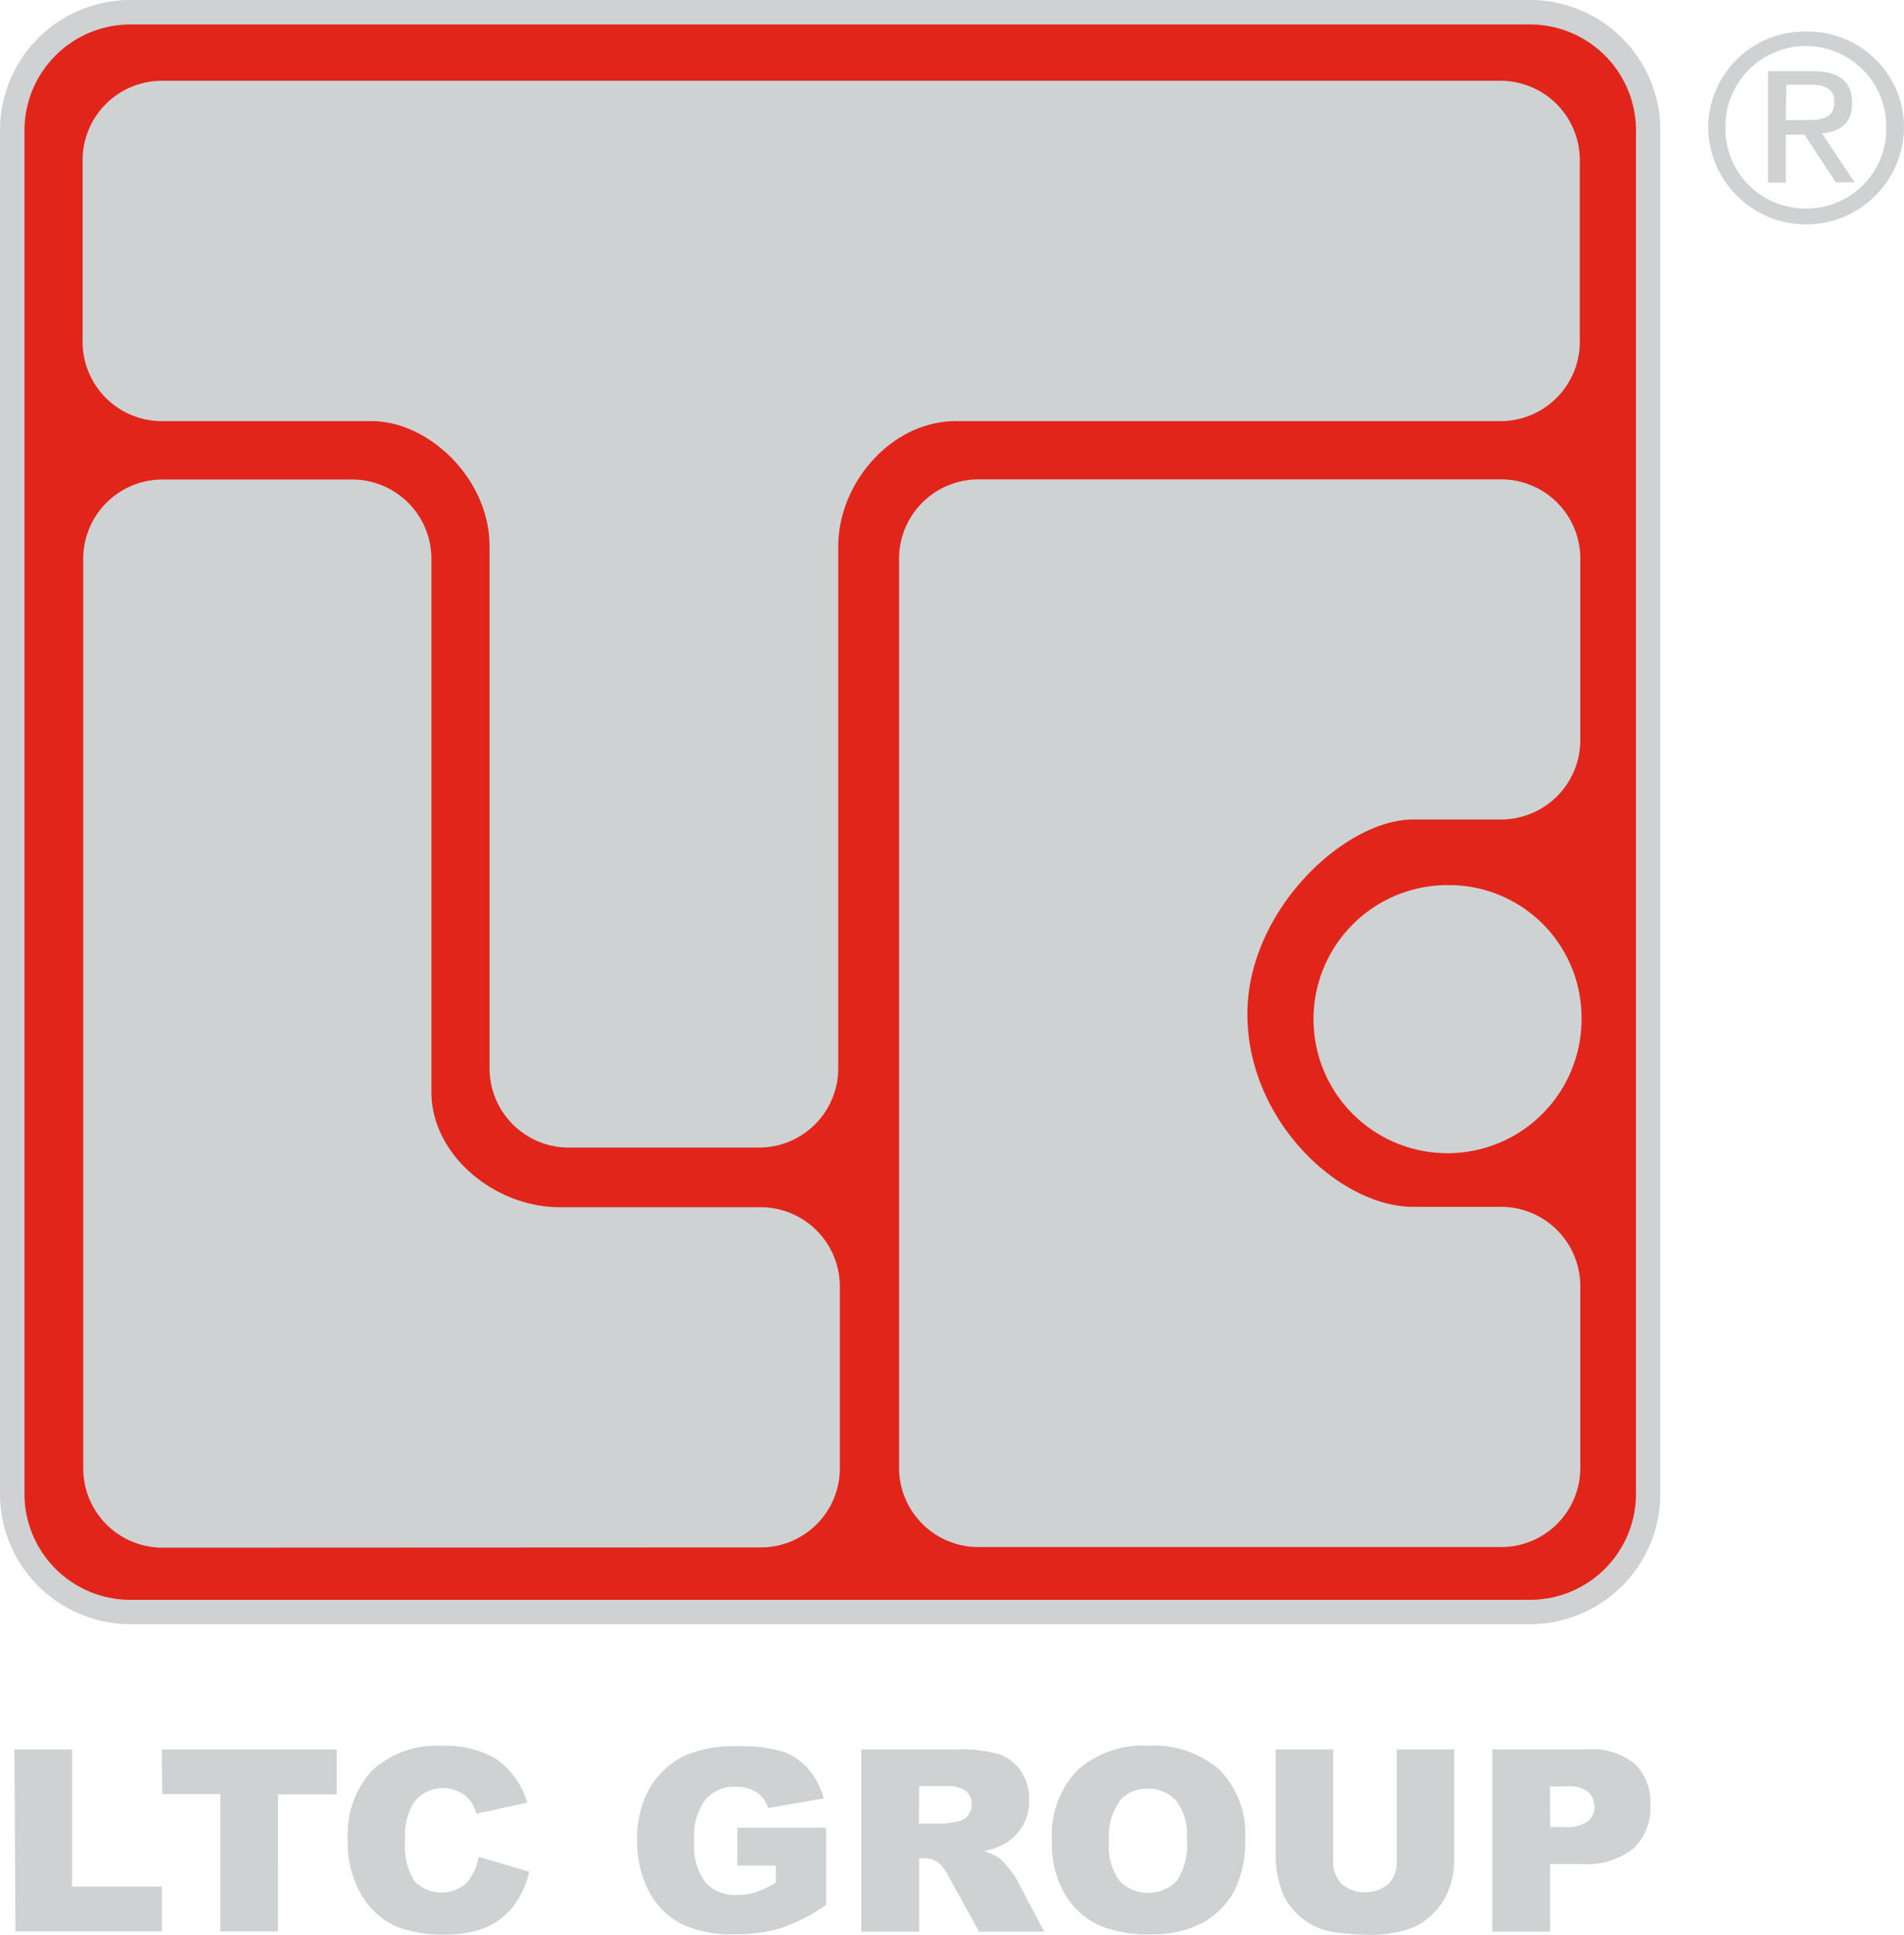
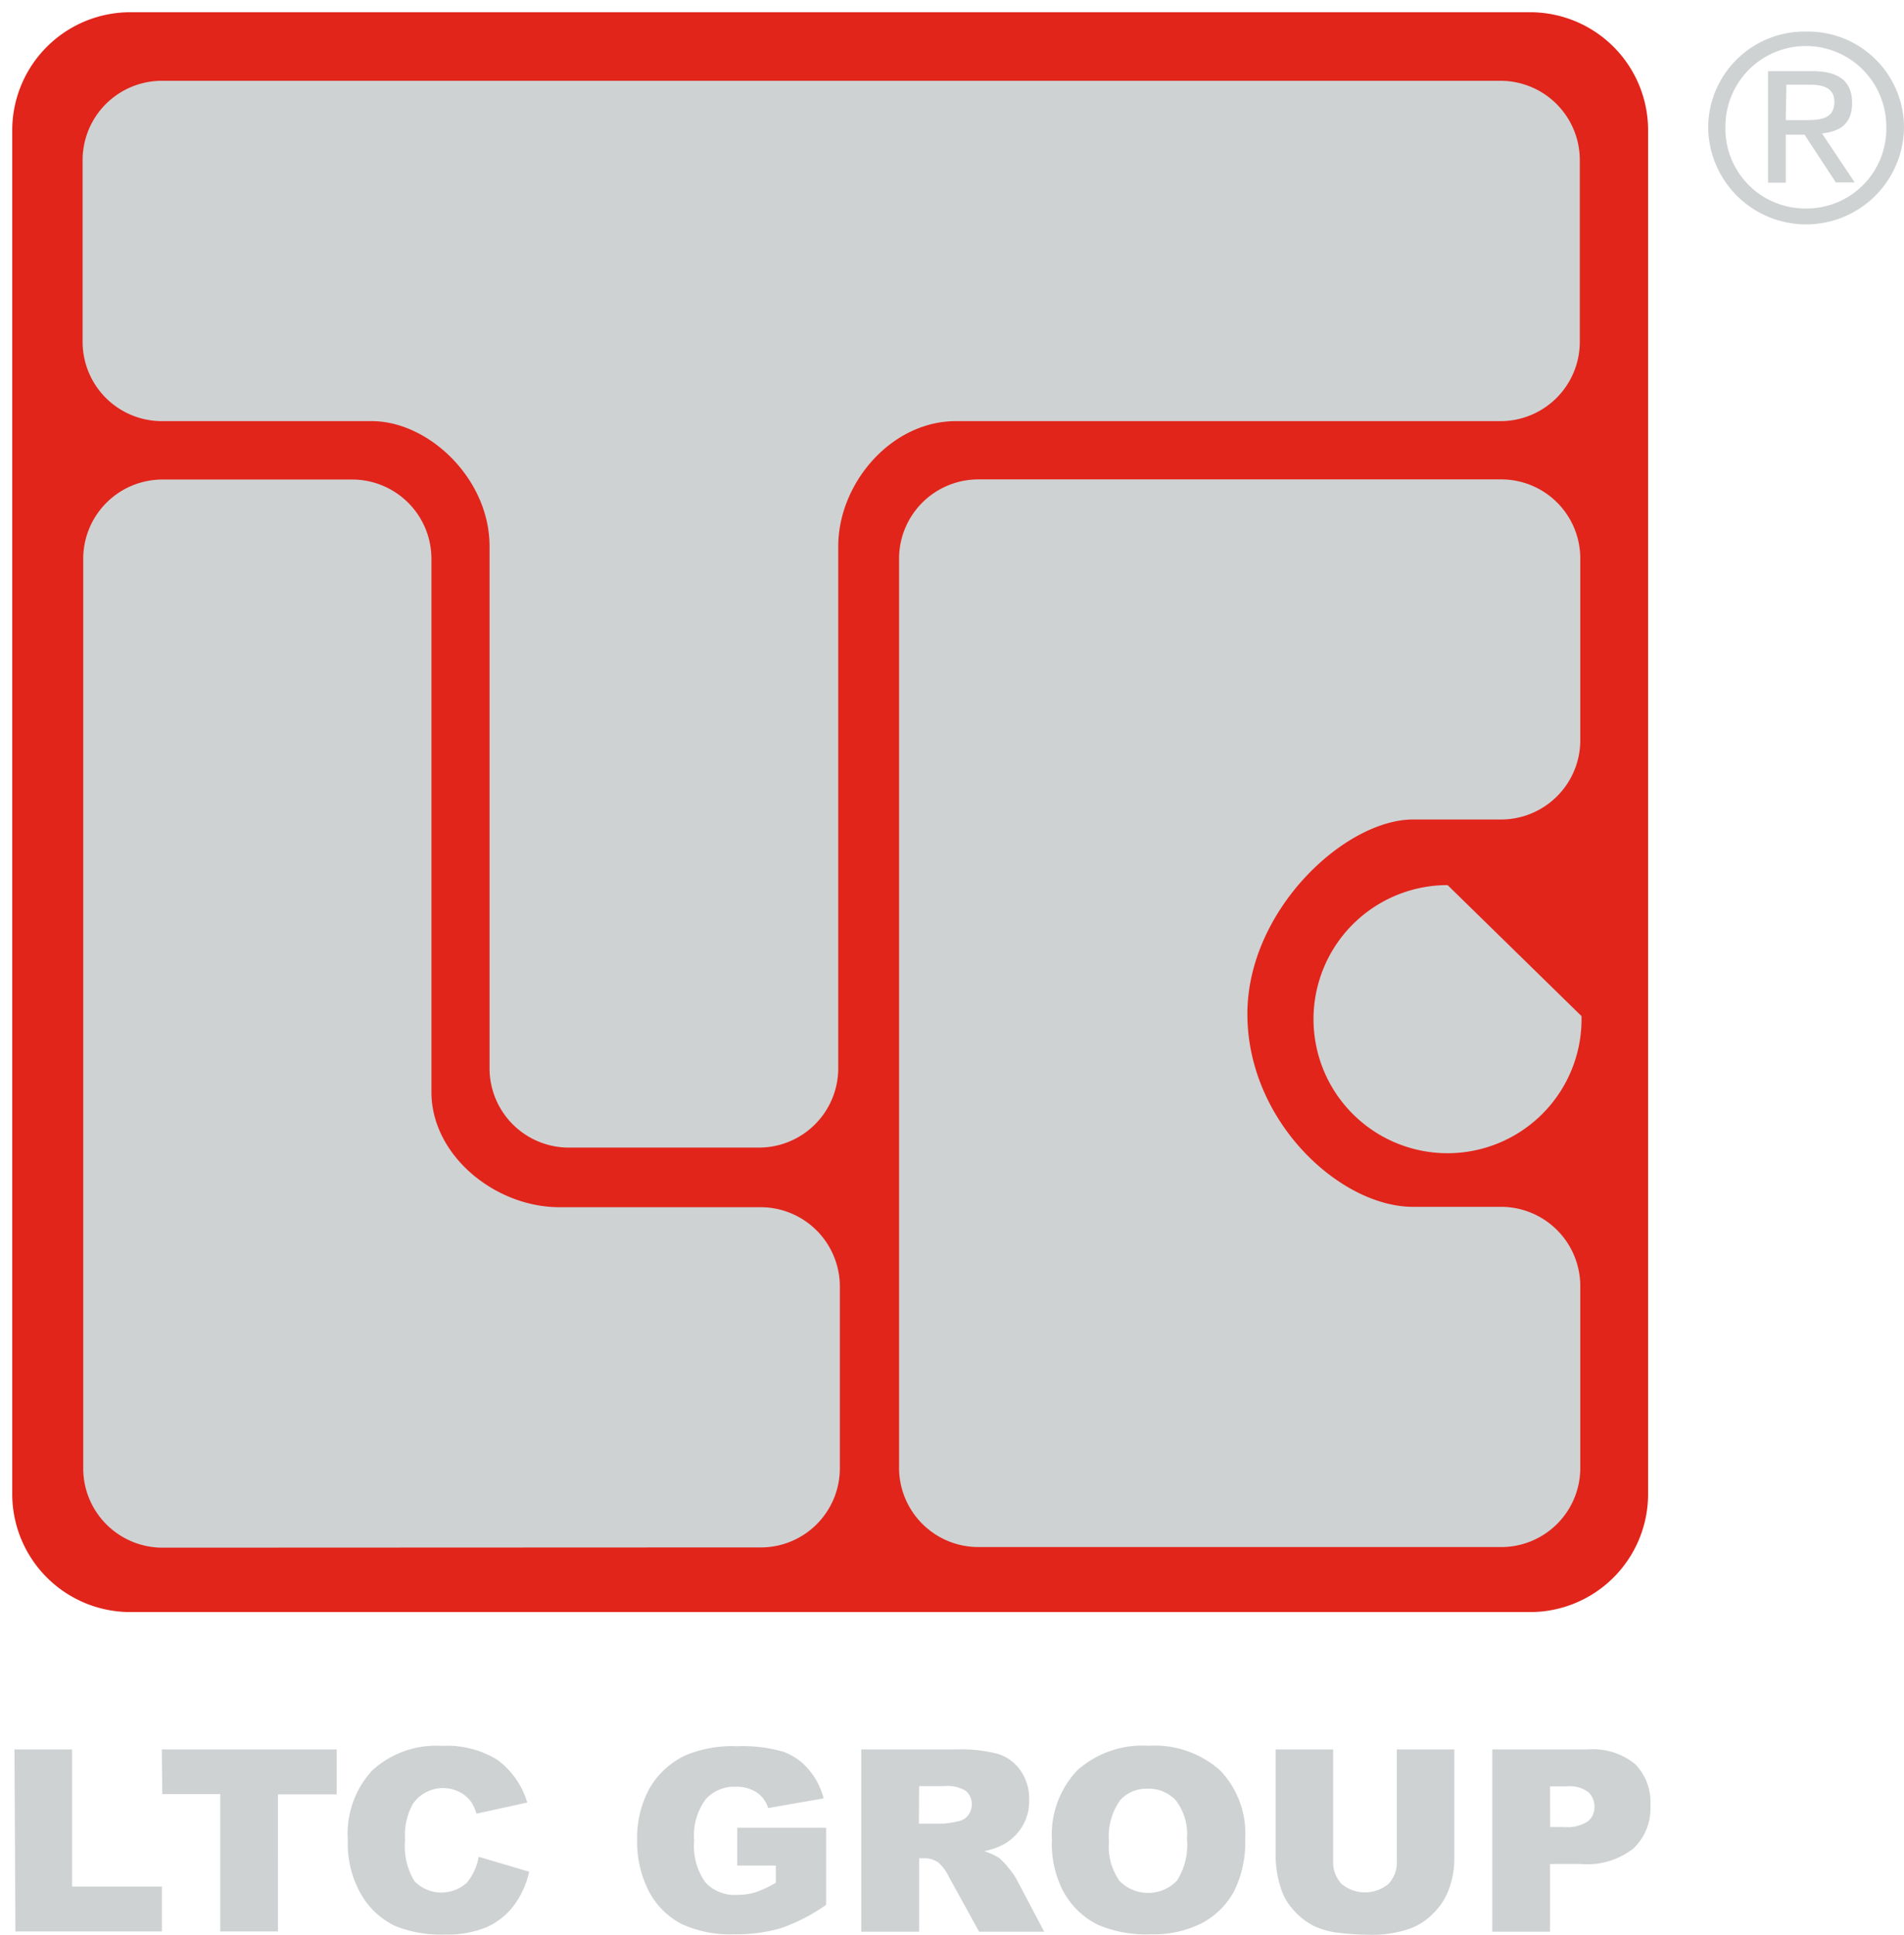
<svg xmlns="http://www.w3.org/2000/svg" viewBox="0 0 155.57 158.04">
  <defs>
    <style>.cls-1{fill:#e1251b;}.cls-2{fill:#cfd1d2;}.cls-3{fill:#cfd2d3;}</style>
  </defs>
  <g id="Layer_2" data-name="Layer 2">
    <g id="Layer_1-2" data-name="Layer 1">
      <path class="cls-1" d="M134.66,122.14a9.64,9.64,0,0,1-9.75,9.54H10.75A9.65,9.65,0,0,1,1,122.14V10.53A9.65,9.65,0,0,1,10.75,1H124.91a9.64,9.64,0,0,1,9.75,9.54Z" />
-       <path class="cls-2" d="M124.91,132.67H10.75A10.66,10.66,0,0,1,0,122.14V10.53A10.65,10.65,0,0,1,10.75,0H124.91a10.65,10.65,0,0,1,10.75,10.53V122.14A10.66,10.66,0,0,1,124.91,132.67ZM10.75,2A8.66,8.66,0,0,0,2,10.53V122.14a8.66,8.66,0,0,0,8.76,8.54H124.91a8.66,8.66,0,0,0,8.76-8.54V10.53A8.66,8.66,0,0,0,124.91,2Z" />
      <path class="cls-3" d="M78.11,34.4c-5.3,0-9.62,5.09-9.62,10.23V87.34a6.48,6.48,0,0,1-6.55,6.4H46.59A6.48,6.48,0,0,1,40,87.34V44.63c0-5.55-5-10.23-9.62-10.23H13.29A6.48,6.48,0,0,1,6.75,28V13a6.48,6.48,0,0,1,6.54-6.4H122.54a6.48,6.48,0,0,1,6.54,6.4V28a6.48,6.48,0,0,1-6.54,6.4Z" />
      <path class="cls-3" d="M13.34,126.42A6.48,6.48,0,0,1,6.8,120V45.57a6.48,6.48,0,0,1,6.54-6.4H28.7a6.48,6.48,0,0,1,6.55,6.4V89.2c0,5.18,5.21,9.41,10.46,9.41H62.07a6.48,6.48,0,0,1,6.55,6.4v15a6.46,6.46,0,0,1-6.54,6.39Z" />
      <path class="cls-3" d="M73.46,82.88V45.56A6.48,6.48,0,0,1,80,39.16h42.58a6.46,6.46,0,0,1,6.54,6.38v15a6.48,6.48,0,0,1-6.55,6.4h-7.11c-5.56,0-13.54,7.4-13.54,15.89,0,8.77,7.58,15.75,13.54,15.75h7.11a6.48,6.48,0,0,1,6.55,6.4v15a6.46,6.46,0,0,1-6.54,6.39H80a6.48,6.48,0,0,1-6.54-6.4Z" />
-       <path class="cls-3" d="M129.22,83a10.95,10.95,0,1,1-10.94-10.7A10.82,10.82,0,0,1,129.22,83" />
+       <path class="cls-3" d="M129.22,83a10.95,10.95,0,1,1-10.94-10.7" />
      <path class="cls-3" d="M147.57,2.58a7.84,7.84,0,0,1,8,7.75,8,8,0,0,1-16,0,7.87,7.87,0,0,1,8-7.75m0,14.45a6.51,6.51,0,0,0,6.55-6.7,6.57,6.57,0,1,0-13.14,0,6.52,6.52,0,0,0,6.59,6.7M144.46,5.81h3.6c2.22,0,3.27.85,3.27,2.61s-1.07,2.33-2.46,2.48l2.67,4H150L147.44,11h-1.53v3.92h-1.45Zm1.45,4h1.51c1.28,0,2.46-.06,2.46-1.5,0-1.21-1.07-1.39-2-1.39h-1.92Z" />
      <path class="cls-3" d="M126.65,145.92H128a2.5,2.5,0,0,1,1.8.49,1.64,1.64,0,0,1,.48,1.19,1.46,1.46,0,0,1-.55,1.18,3,3,0,0,1-1.91.46h-1.16Zm-4.72,11.87h4.72v-5.53h2.58a6.06,6.06,0,0,0,4.23-1.27,4.51,4.51,0,0,0,1.39-3.52,4.41,4.41,0,0,0-1.27-3.39,5.46,5.46,0,0,0-3.83-1.18h-7.82Zm-7.8-5.81a2.56,2.56,0,0,1-.69,1.91,3,3,0,0,1-3.82,0,2.55,2.55,0,0,1-.69-1.9V142.9h-4.7v8.87a8.68,8.68,0,0,0,.44,2.51,4.62,4.62,0,0,0,1,1.72,5.59,5.59,0,0,0,1.62,1.29,6.39,6.39,0,0,0,2.19.6,21.64,21.64,0,0,0,2.43.15,9.45,9.45,0,0,0,3.29-.5,5.12,5.12,0,0,0,1.89-1.23,5.32,5.32,0,0,0,1.32-2.05,7.31,7.31,0,0,0,.42-2.49V142.9h-4.7Zm-22.66-4.87a2.89,2.89,0,0,1,2.29-1,3,3,0,0,1,2.35,1,4.5,4.5,0,0,1,.87,3.07,5.43,5.43,0,0,1-.83,3.46,3.28,3.28,0,0,1-4.68,0,4.89,4.89,0,0,1-.86-3.24,5,5,0,0,1,.86-3.26M87,154.7a6.37,6.37,0,0,0,2.74,2.54A10,10,0,0,0,94,158a8.72,8.72,0,0,0,4.24-.93,6.38,6.38,0,0,0,2.6-2.6,9,9,0,0,0,.9-4.28,7.43,7.43,0,0,0-2.06-5.59,8.08,8.08,0,0,0-5.86-2,8,8,0,0,0-5.79,2,7.61,7.61,0,0,0-2.08,5.68,8.29,8.29,0,0,0,1,4.35M75.1,145.9h2.06a2.86,2.86,0,0,1,1.76.39,1.47,1.47,0,0,1,.17,2,1.25,1.25,0,0,1-.76.47,7.71,7.71,0,0,1-1.25.2h-2Zm0,11.89v-6h.41a2,2,0,0,1,1.16.35,3.54,3.54,0,0,1,.85,1.15L80,157.79h5.32l-2.28-4.32a6.08,6.08,0,0,0-.66-.92,5.42,5.42,0,0,0-.75-.79,5.12,5.12,0,0,0-1.22-.55,5.79,5.79,0,0,0,1.65-.58,4.23,4.23,0,0,0,1.48-1.46,4,4,0,0,0,.55-2.14,4,4,0,0,0-.71-2.41,3.53,3.53,0,0,0-1.86-1.36,11.83,11.83,0,0,0-3.34-.36H70.37v14.89Zm-11.71-5.4v1.4a8.61,8.61,0,0,1-1.64.77,5,5,0,0,1-1.51.22,3.27,3.27,0,0,1-2.59-1,5.12,5.12,0,0,1-.93-3.45,4.94,4.94,0,0,1,.92-3.33,3.1,3.1,0,0,1,2.46-1.05,3,3,0,0,1,1.71.45,2.37,2.37,0,0,1,.95,1.29l4.54-.79a6,6,0,0,0-1.24-2.38A4.87,4.87,0,0,0,64,143.09a11.83,11.83,0,0,0-3.77-.45,10,10,0,0,0-4.17.72,6.64,6.64,0,0,0-3,2.74,8.38,8.38,0,0,0-1,4.24,8.71,8.71,0,0,0,.94,4.11,6.31,6.31,0,0,0,2.65,2.69A9.46,9.46,0,0,0,60,158a13,13,0,0,0,3.81-.5,15.11,15.11,0,0,0,3.69-1.9V149.3H60.24v3.09Zm-25.32,1.46a3.08,3.08,0,0,1-4.2-.18,5.47,5.47,0,0,1-.77-3.39,5.28,5.28,0,0,1,.64-2.94,3,3,0,0,1,3.73-1,2.7,2.7,0,0,1,1,.81,3.5,3.5,0,0,1,.46,1l4.15-.91a6.7,6.7,0,0,0-2.44-3.49,7.87,7.87,0,0,0-4.53-1.14,7.73,7.73,0,0,0-5.69,2,7.61,7.61,0,0,0-2,5.68,8.26,8.26,0,0,0,1.14,4.54,6.41,6.41,0,0,0,2.72,2.49,10,10,0,0,0,4.06.7,8.39,8.39,0,0,0,3.37-.58,5.73,5.73,0,0,0,2.22-1.71,7.38,7.38,0,0,0,1.31-2.84l-4.13-1.22a4.53,4.53,0,0,1-1,2.16m-24.85-7.28H18v11.22h4.71V146.57h4.8V142.9H13.22Zm-12,11.22H13.23v-3.67H5.89V142.9H1.18Z" />
    </g>
  </g>
</svg>